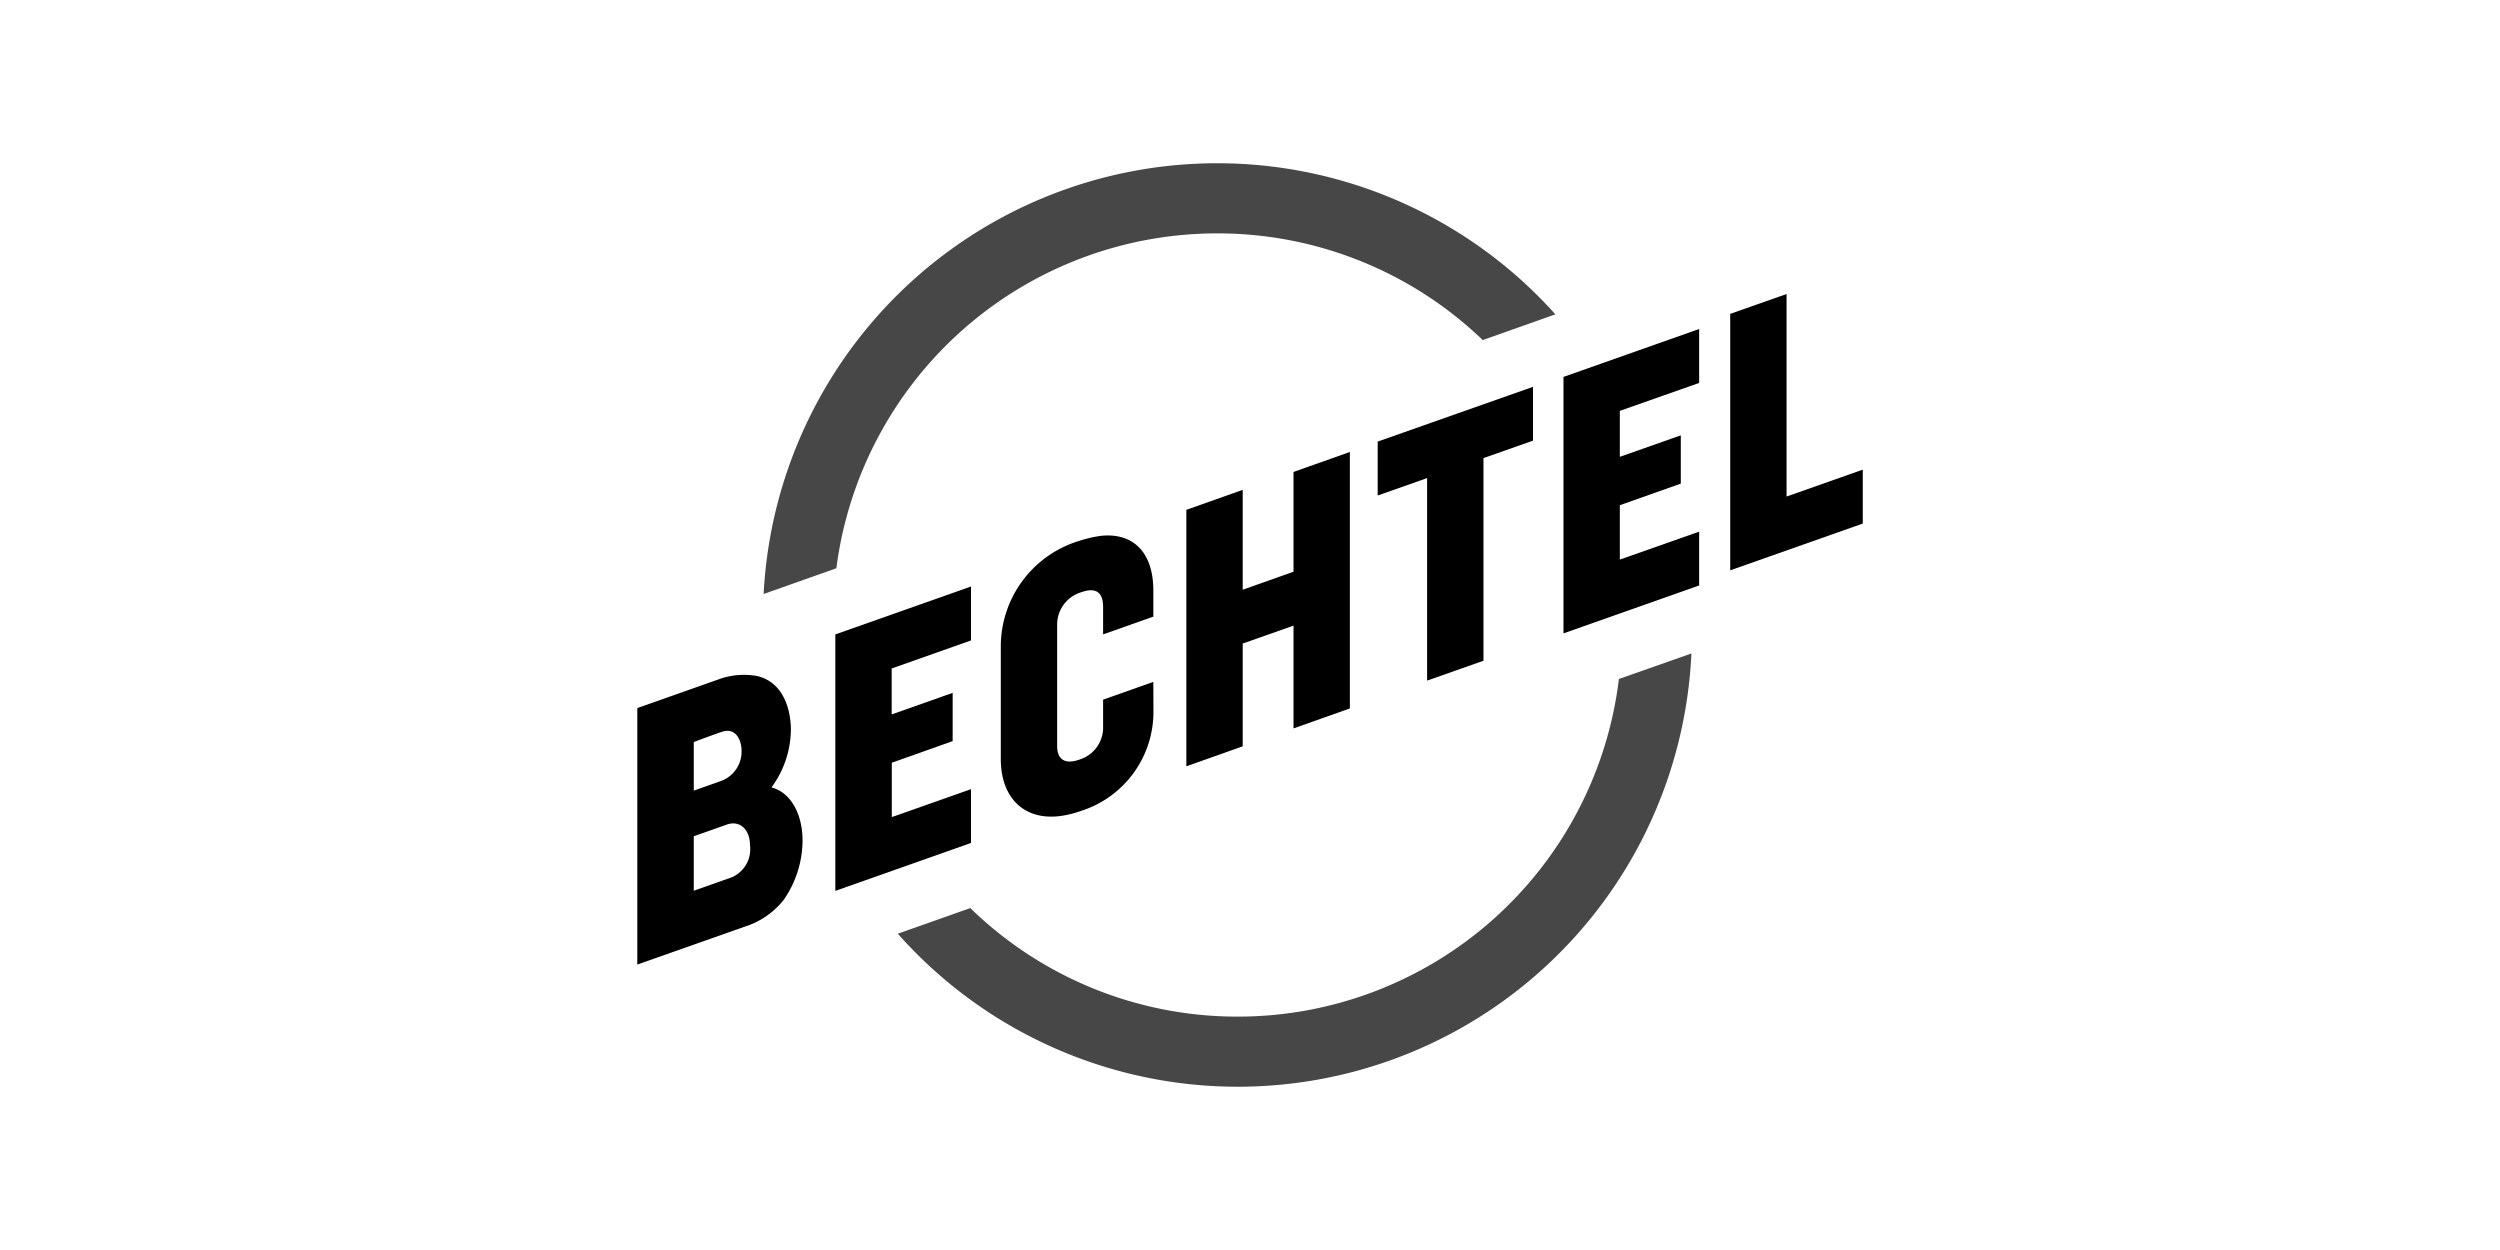
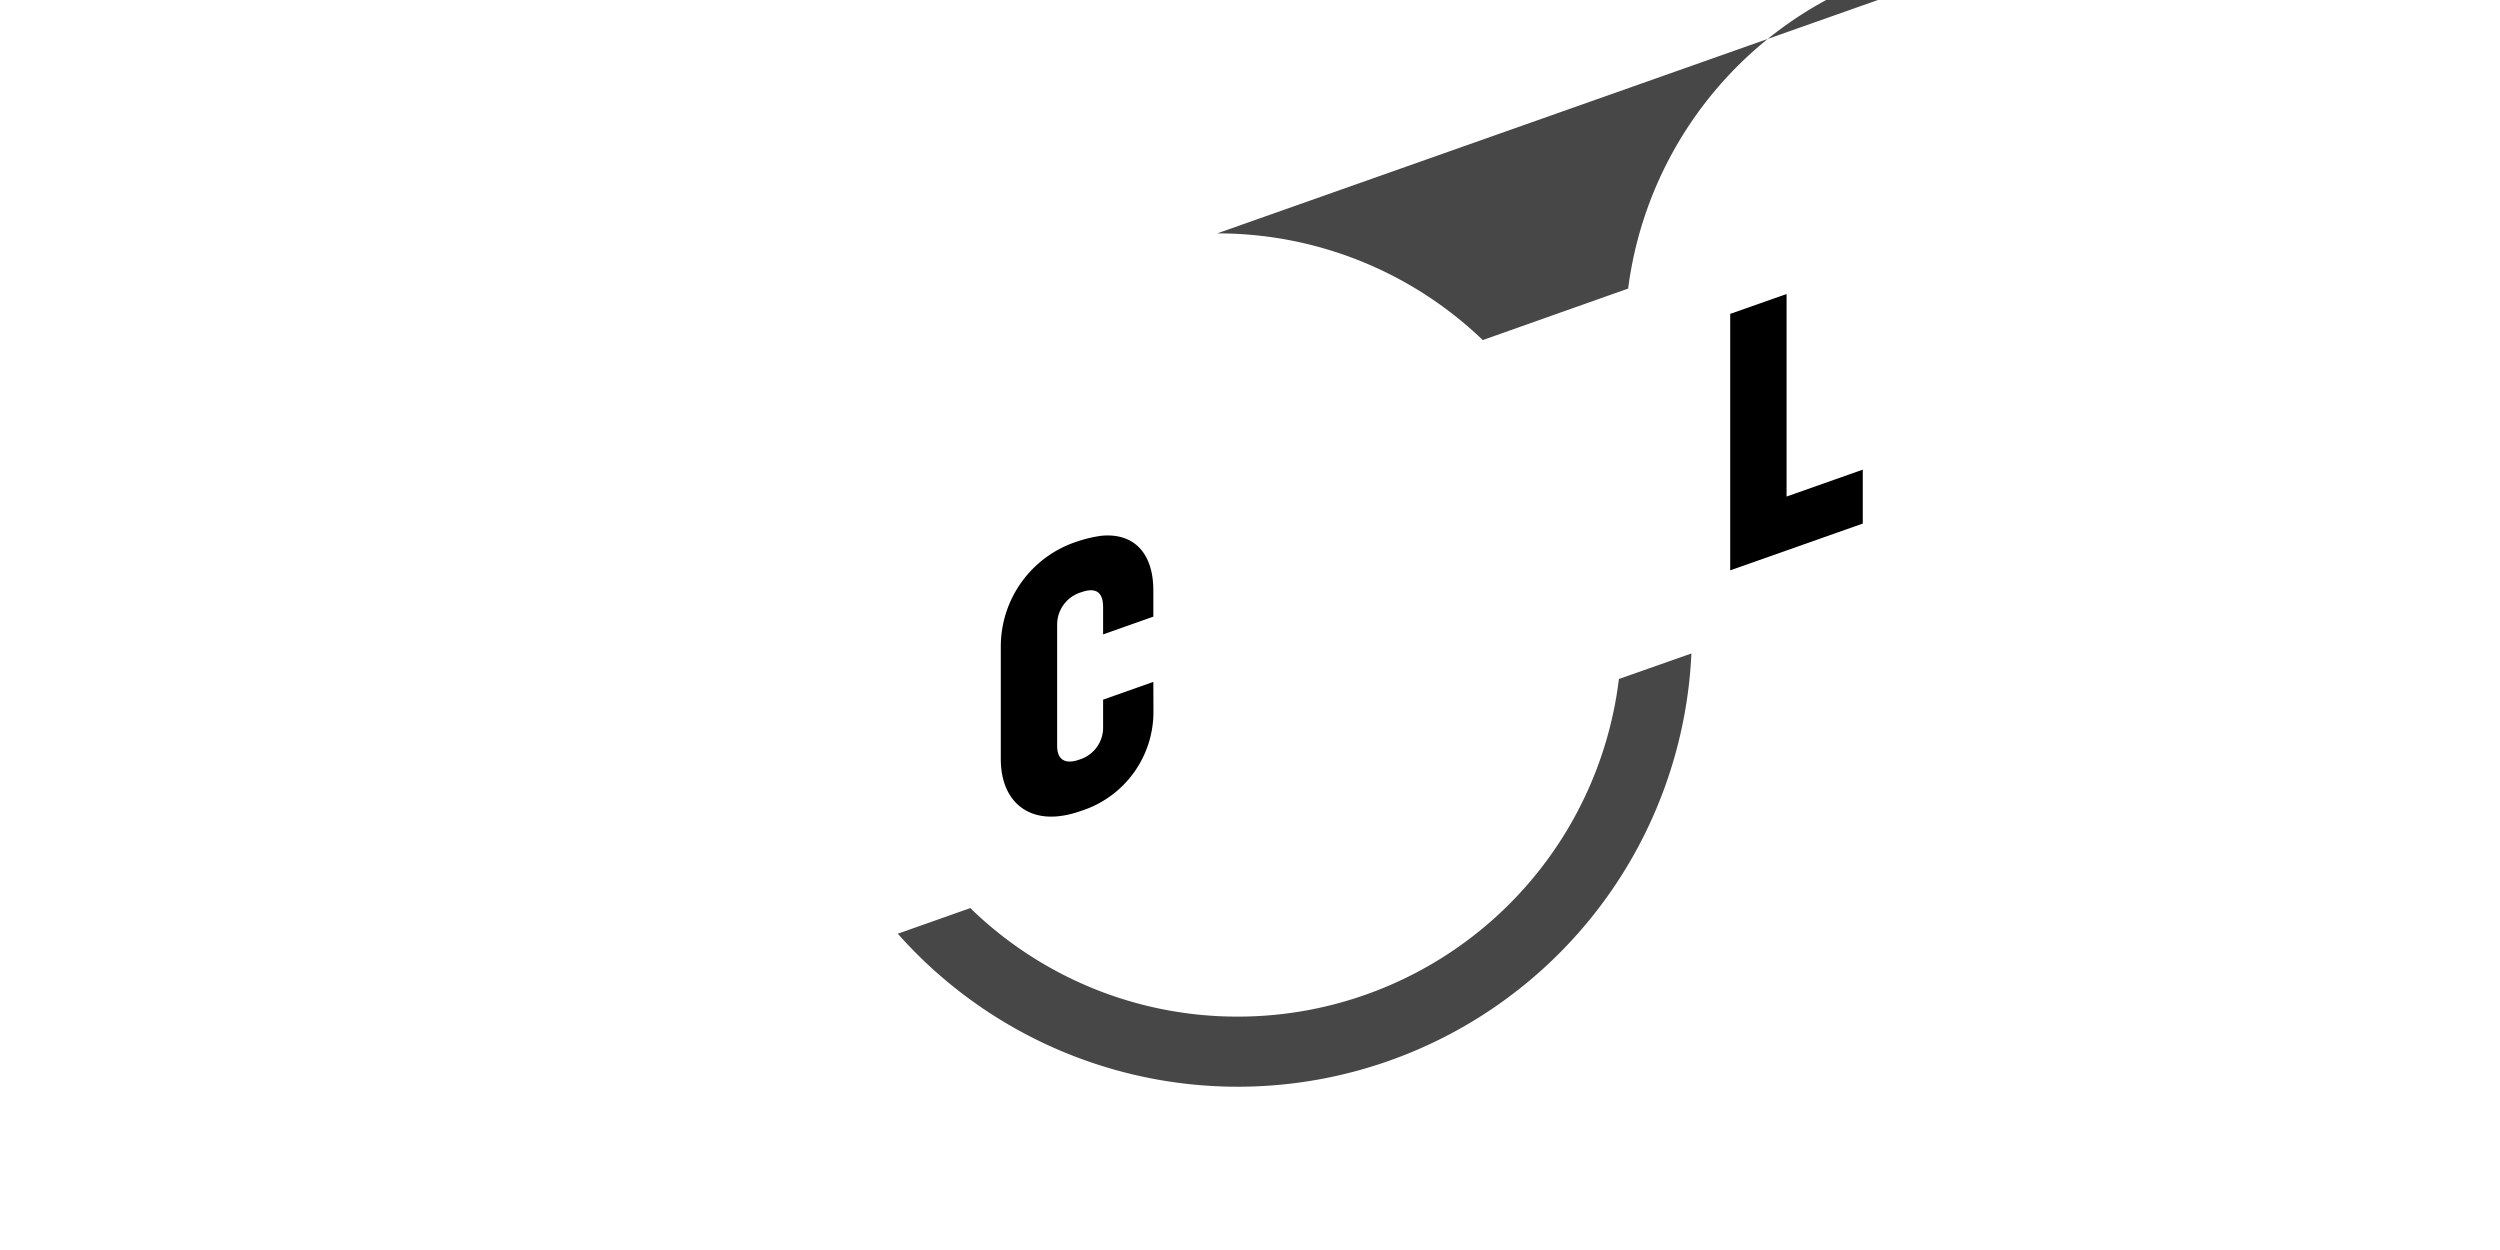
<svg xmlns="http://www.w3.org/2000/svg" width="800" height="400">
  <g class="layer">
    <title>Layer 1</title>
    <g id="svg_10" transform="translate(0 6.245) matrix(3.695 0 0 3.695 203.938 45.975)">
-       <path d="m56.83,35.38l-4.4,1.56l0,-8.65l-4.88,1.73l0,22.21l4.88,-1.73l0,-8.9l4.4,-1.55l0,8.9l4.88,-1.73l0,-22.21l-4.88,1.73l0,8.64z" fill="#000000" id="svg_1" />
-       <path d="m64.12,28.78l4.28,-1.51l0,17.54l4.88,-1.72l0,-17.55l4.29,-1.51l0,-4.66l-13.45,4.74l0,4.67z" fill="#000000" id="svg_2" />
      <path d="m99.53,28.87l0,-17.54l-4.88,1.72l0,22.21l11.48,-4.05l0,-4.67l-6.6,2.33z" fill="#000000" id="svg_3" />
-       <path d="m11.62,54.06a8.54,8.54 0 0 0 1.68,-5.03c0,-0.97 -0.26,-3.92 -2.85,-4.6a6.34,6.34 0 0 0 -3.43,0.28l-7.02,2.48l0,22.21l9.27,-3.27a6.97,6.97 0 0 0 3.4,-2.32a9.07,9.07 0 0 0 1.64,-5.12c0.02,-2.02 -0.84,-4.15 -2.7,-4.63m-6.72,-3.93s1.97,-0.74 2.43,-0.88c1.25,-0.43 1.71,0.79 1.71,1.63a2.71,2.71 0 0 1 -1.77,2.62c-0.31,0.11 -2.37,0.84 -2.37,0.84l0,-4.21zm3.28,11.72l-3.28,1.16l0,-4.72l2.83,-1c1.14,-0.43 2.04,0.41 2.04,1.78a2.65,2.65 0 0 1 -1.59,2.78" fill="#000000" id="svg_4" />
-       <path d="m80.21,40.72l11.75,-4.15l0,-4.66l-6.87,2.42l0,-4.71l5.28,-1.87l0,-4.18l-5.28,1.86l0,-3.98l6.87,-2.42l0,-4.67l-11.75,4.15l0,22.21z" fill="#000000" id="svg_5" />
-       <path d="m17.15,63.02l11.75,-4.15l0,-4.66l-6.86,2.42l0,-4.71l5.27,-1.87l0,-4.18l-5.28,1.87l0,-3.98l6.87,-2.43l0,-4.67l-11.75,4.15l0,22.21z" fill="#000000" id="svg_6" />
      <path d="m44.69,44.92l-4.35,1.54l0,2.32a2.9,2.9 0 0 1 -2.05,2.87c-1.23,0.44 -1.93,0.02 -1.93,-1.19l0,-10.5a2.92,2.92 0 0 1 2.08,-2.8c1.27,-0.45 1.9,-0.02 1.9,1.29l0,2.36l4.35,-1.54l0,-2.3c-0.01,-3.22 -1.7,-4.98 -4.52,-4.7a11.16,11.16 0 0 0 -2,0.47a9.56,9.56 0 0 0 -6.69,9.11l0,9.78c0.01,3.3 1.97,5.23 4.96,4.93a8.39,8.39 0 0 0 1.94,-0.45a9,9 0 0 0 6.32,-8.6l-0.01,-2.59z" fill="#000000" id="svg_7" />
-       <path d="m50.22,6.08a33.13,33.13 0 0 1 23,9.24l6.29,-2.23a39.33,39.33 0 0 0 -68.57,24.22l6.3,-2.23a33.25,33.25 0 0 1 32.98,-29" fill="#474747" id="svg_8" />
+       <path d="m50.22,6.08a33.13,33.13 0 0 1 23,9.24l6.29,-2.23l6.3,-2.23a33.25,33.25 0 0 1 32.98,-29" fill="#474747" id="svg_8" />
      <path d="m52.01,73.91a33.13,33.13 0 0 1 -23.17,-9.4l-6.28,2.22a39.33,39.33 0 0 0 68.73,-24.27l-6.28,2.21a33.25,33.25 0 0 1 -33,29.24" fill="#474747" id="svg_9" />
    </g>
  </g>
</svg>